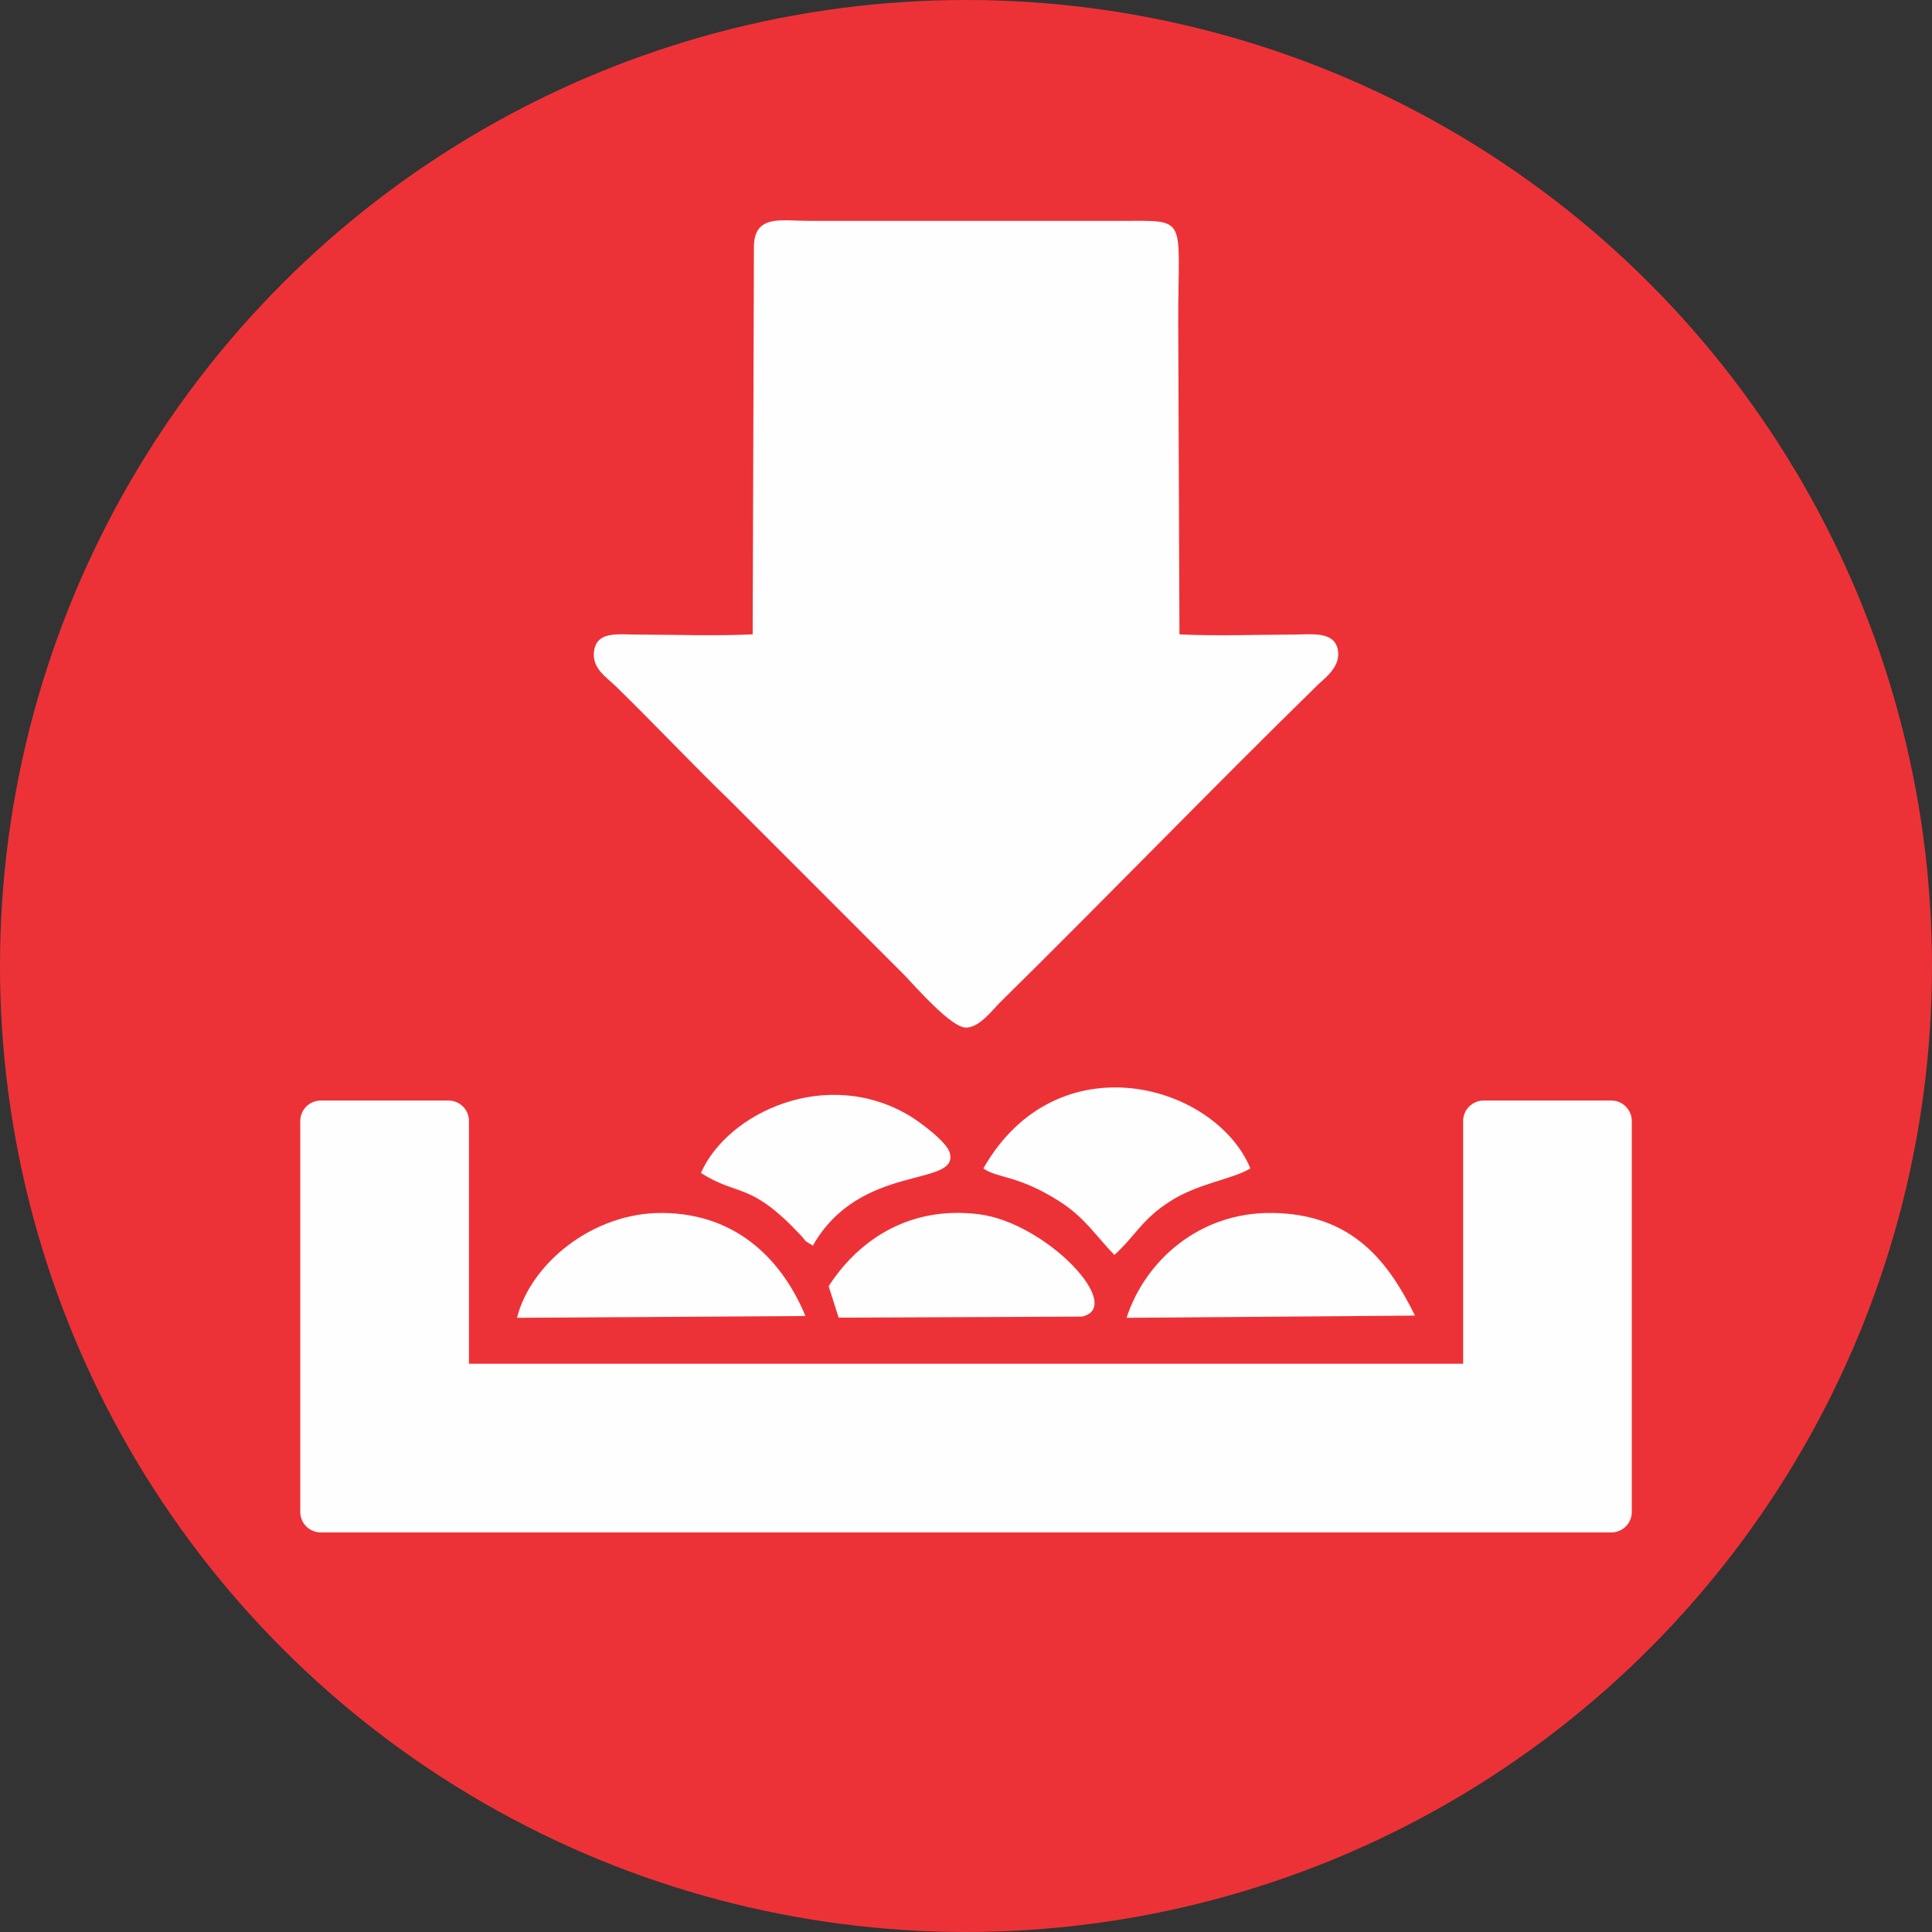
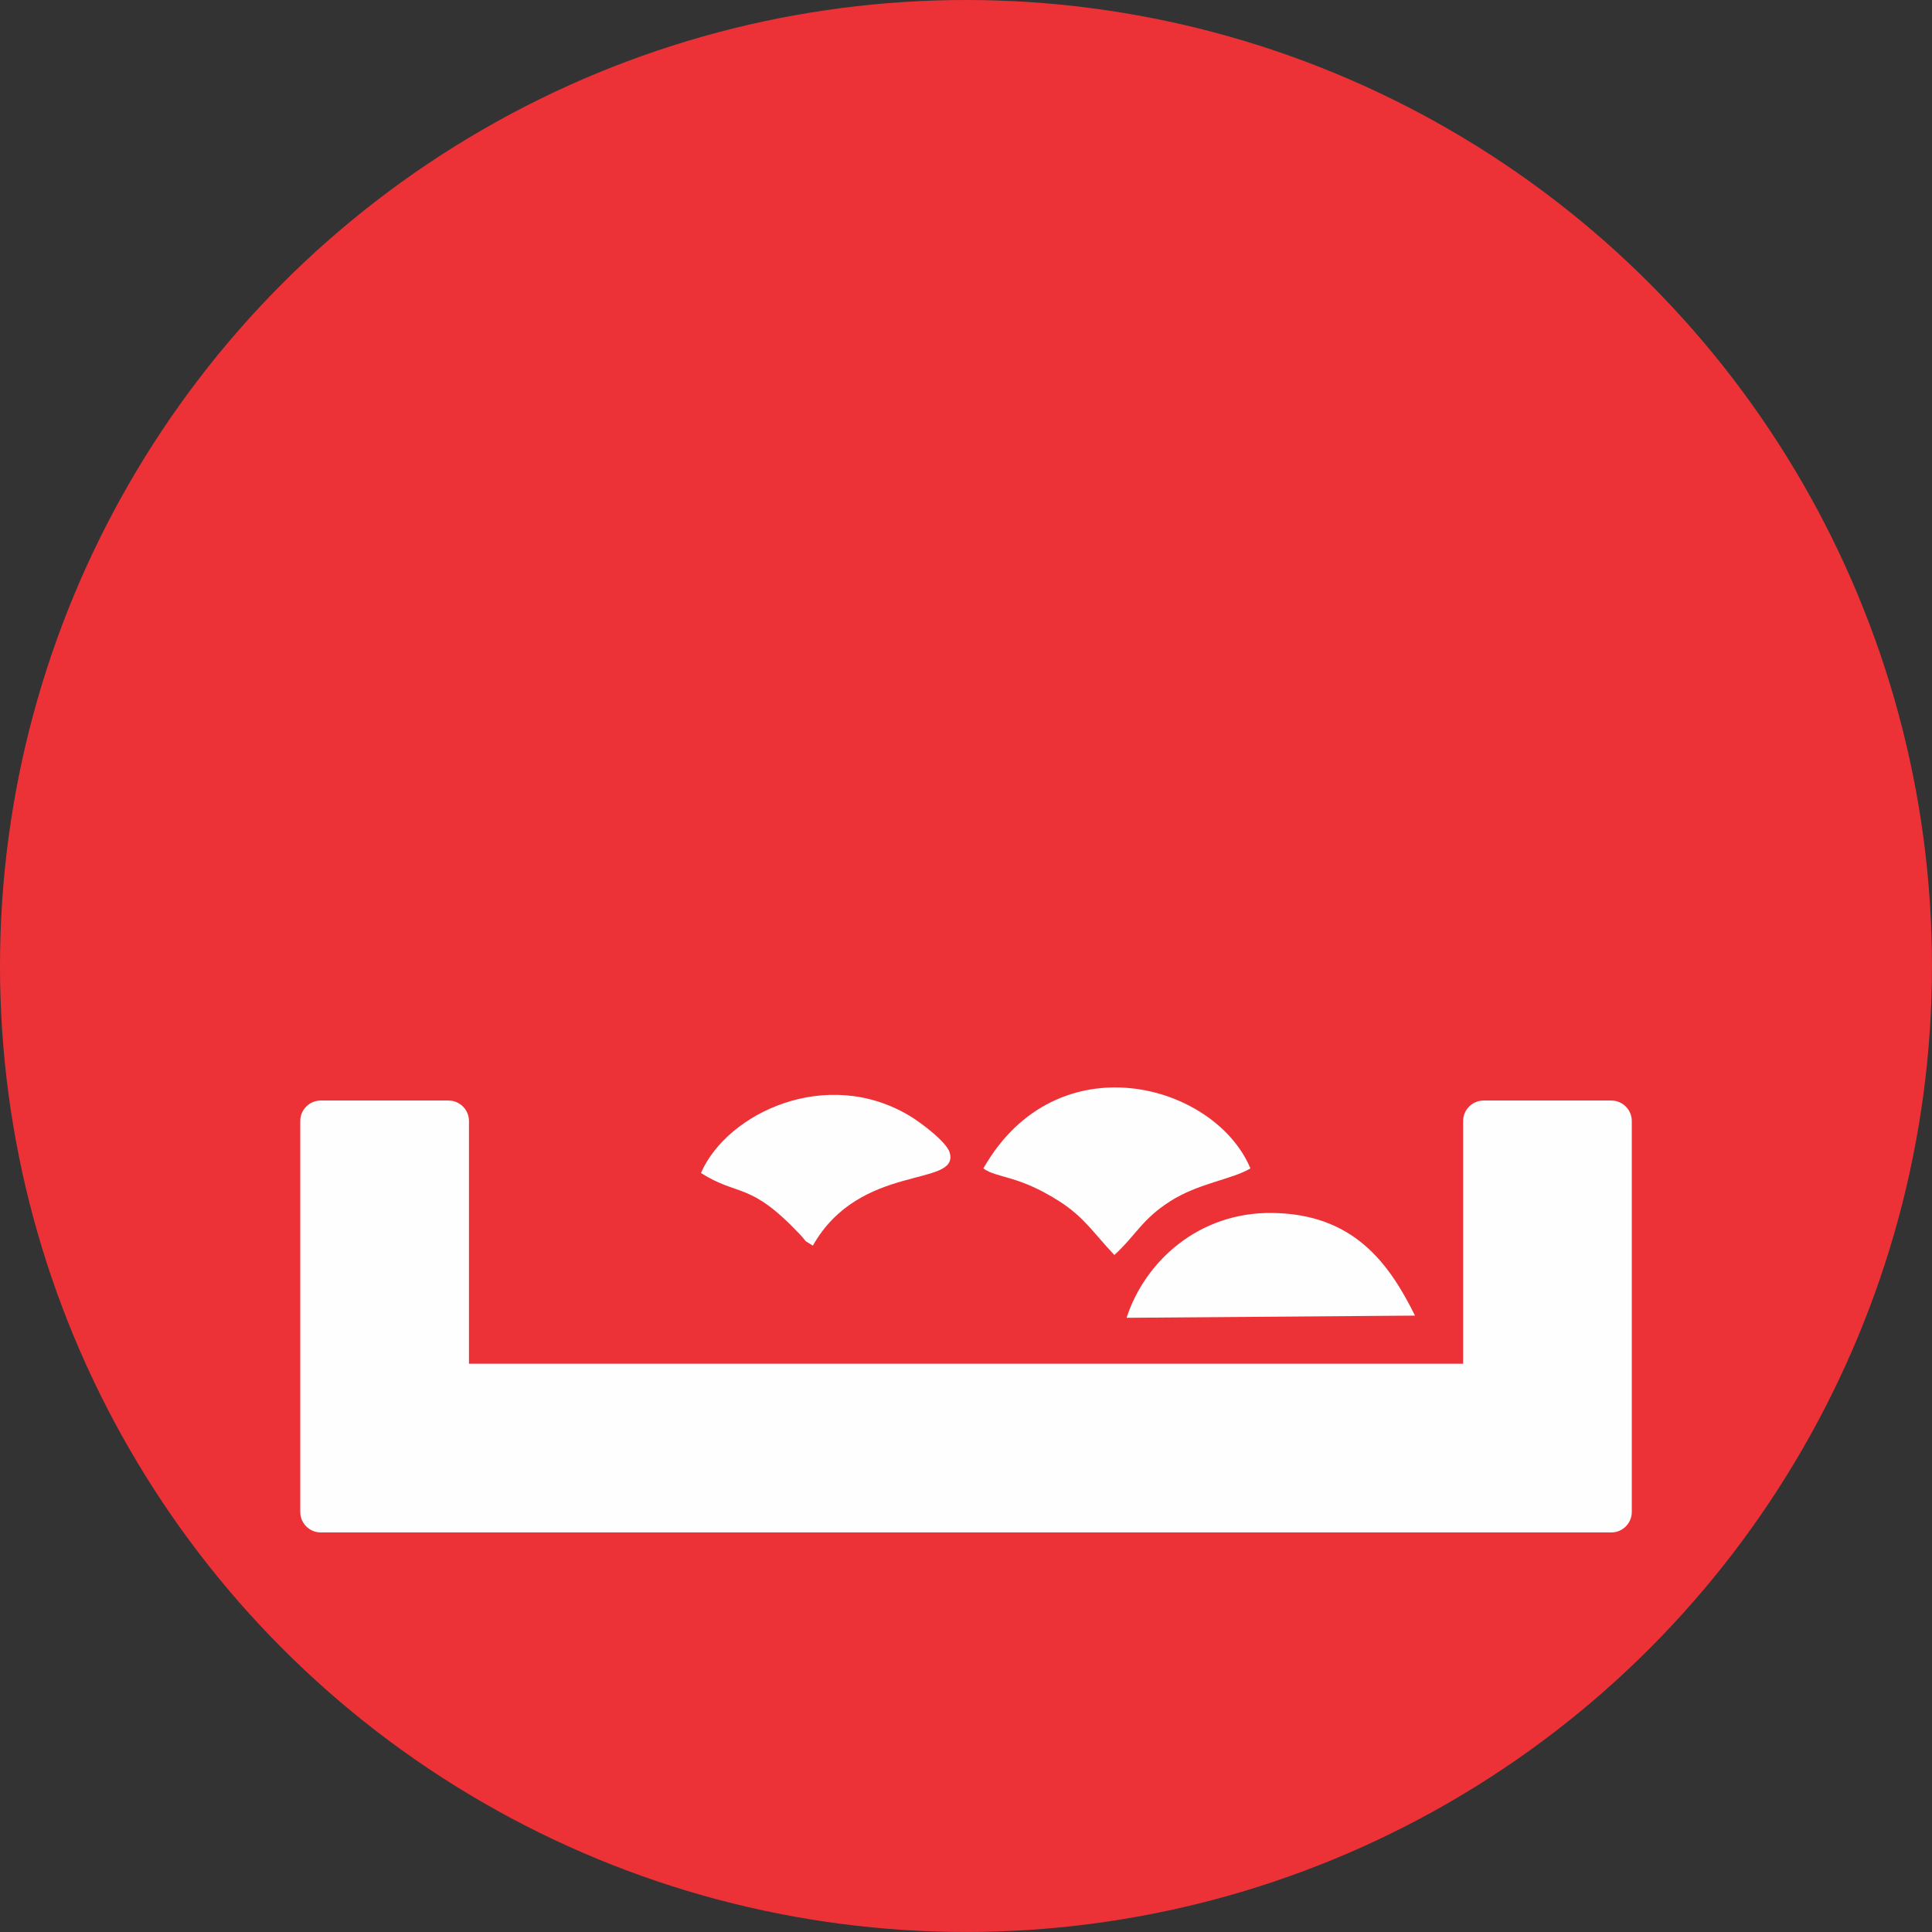
<svg xmlns="http://www.w3.org/2000/svg" xml:space="preserve" width="7.996mm" height="7.996mm" version="1.1" style="shape-rendering:geometricPrecision; text-rendering:geometricPrecision; image-rendering:optimizeQuality; fill-rule:evenodd; clip-rule:evenodd" viewBox="0 0 752.55 752.55">
  <rect x="0" y="0" width="752.55" height="752.55" fill="#333333" stroke="none" />
  <defs>
    <style type="text/css">
   
    .fil1 {fill:#FEFEFE}
    .fil0 {fill:#ED3237;fill-rule:nonzero}
   
  </style>
  </defs>
  <g id="Camada_x0020_1">
    <g id="_1258658333808">
      <circle class="fil0" cx="376.27" cy="376.27" r="376.27" />
    </g>
    <g id="_1258658331552">
-       <path class="fil1" d="M293.16 247.09c-14.47,0.69 -30.67,0.12 -45.32,0.08 -7.22,-0.02 -15.28,-1.35 -16.43,6.31 -1.03,6.77 4.79,10.27 8.38,13.76 15.33,14.96 29.27,29.83 44.76,44.83l67.64 67.66c4.4,4.55 18.2,20.49 24.05,20.54 5.25,0.04 10.23,-6.79 13.41,-9.93 40.39,-39.72 83.29,-84.14 123.63,-123.55 2.79,-2.73 9.39,-7.31 7.74,-14.13 -1.66,-6.85 -10.25,-5.51 -17.24,-5.49 -14.29,0.05 -30.28,0.63 -44.36,-0.07l-0.48 -122.17c0,-41.04 4.16,-38.91 -22.3,-38.9l-121.63 0c-10.71,-0.01 -20.93,-2.54 -21.34,9.64l-0.49 151.42z" />
      <g>
        <path class="fil1" d="M577.87 428.68l49.78 0c4.39,0 7.96,3.59 7.96,7.96l0 152.31c0,4.39 -3.58,7.96 -7.96,7.96l-28.37 0 -21.4 0 -403.17 0 -36.34 0 -13.44 0c-4.39,0 -7.97,-3.58 -7.97,-7.96l0 -152.31c0,-4.38 3.59,-7.96 7.97,-7.96l49.78 0c4.38,0 7.96,3.59 7.96,7.96l0 94.57 387.25 0 0 -94.57c0,-4.38 3.59,-7.96 7.96,-7.96z" />
        <g>
          <path class="fil1" d="M383.03 455.13c5.46,3.9 13.32,2.46 29.5,12.73 9.91,6.3 13.87,12.98 21.53,20.98 8.33,-7.57 10.66,-13.83 21.65,-20.87 11.14,-7.14 23.95,-8.47 31.35,-12.84 -13.71,-33.01 -75.37,-50.27 -104.03,0z" />
-           <path class="fil1" d="M313.73 512.61c-8.6,-20.82 -25.96,-39.9 -55.69,-40.14 -27.21,-0.21 -51.37,19.79 -56.66,40.84l112.35 -0.7z" />
          <path class="fil1" d="M551.17 512.46c-10.26,-20.75 -24.14,-39.54 -55.49,-39.99 -28.89,-0.4 -49.78,19.03 -56.86,40.84l112.35 -0.86z" />
-           <path class="fil1" d="M326.66 513.25l94.81 -0.41c17.07,-3.85 -14.08,-36.73 -40.39,-39.9 -28.89,-3.48 -47.99,12.03 -58.3,28.08l3.89 12.23z" />
          <path class="fil1" d="M316.62 485.2c18.42,-32.53 57.14,-22.52 53.32,-36.2 -1.16,-4.16 -11.27,-11.76 -15.67,-14.39 -32.25,-19.31 -70.95,-1.23 -81.24,22.29 14.75,9.37 18.93,3.15 38.51,23.87 3.33,3.53 0.63,1.66 5.07,4.43z" />
        </g>
      </g>
    </g>
  </g>
</svg>